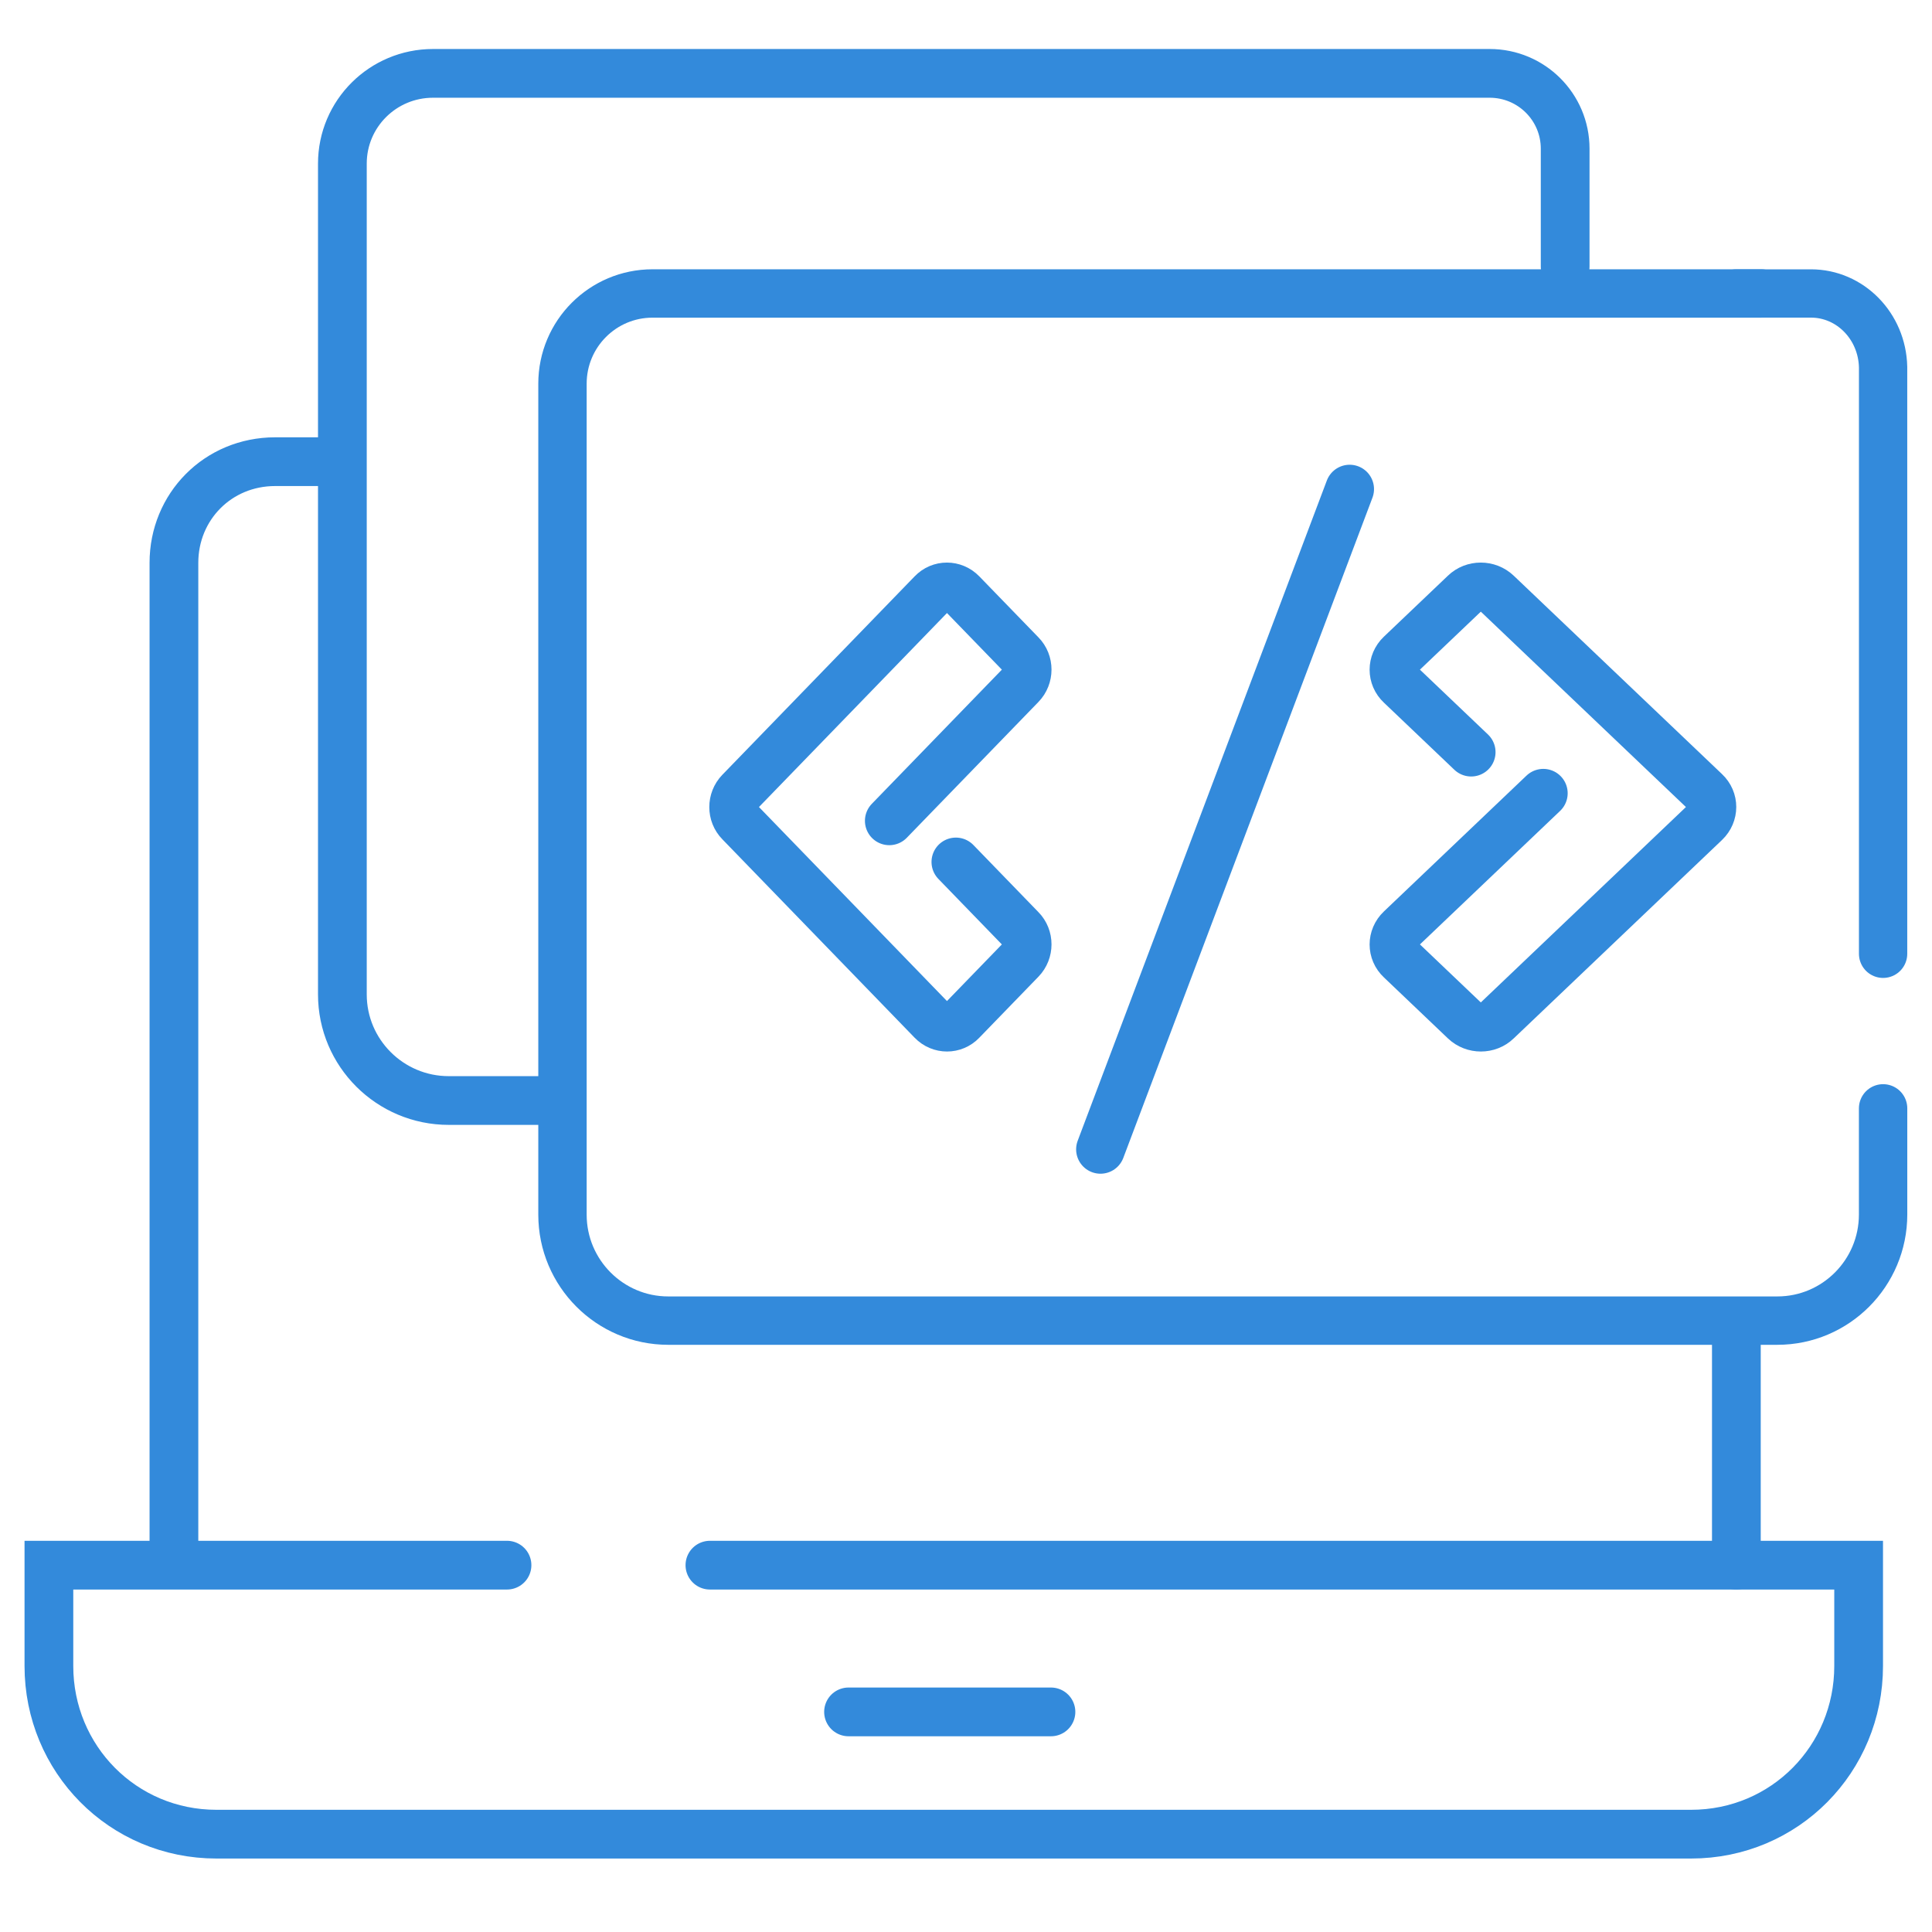
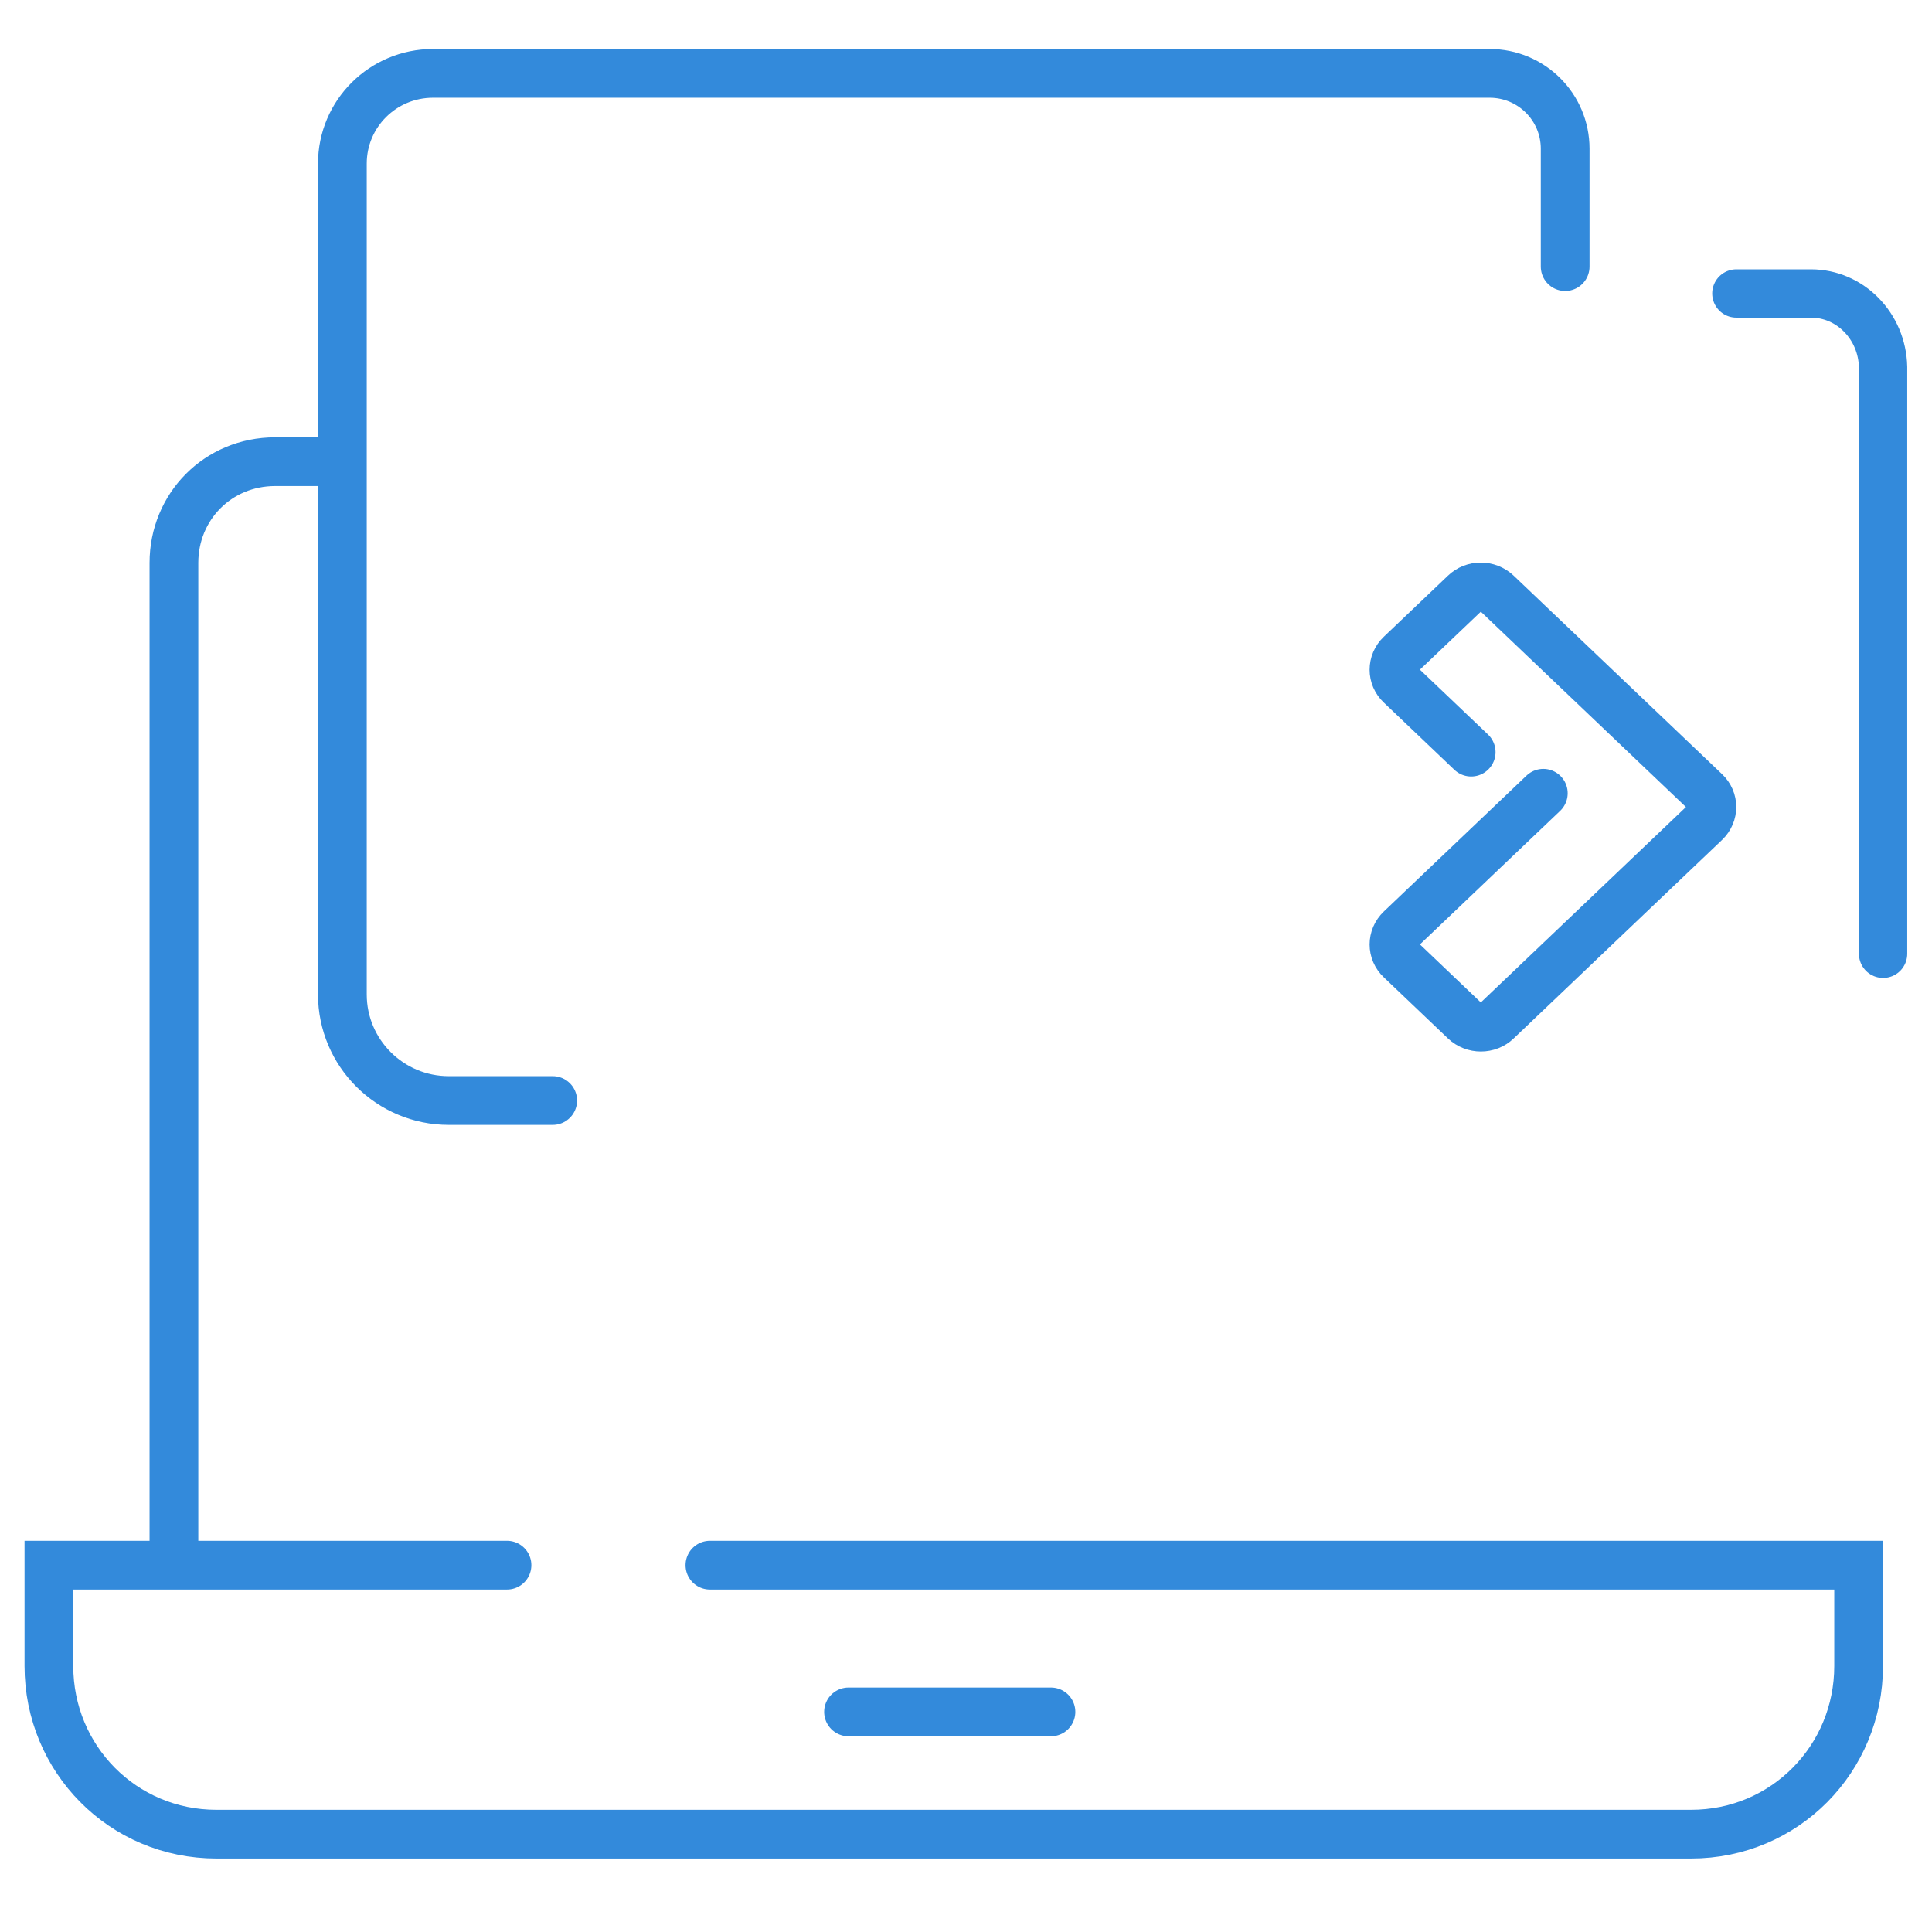
<svg xmlns="http://www.w3.org/2000/svg" width="80" height="80" viewBox="0 0 80 80" fill="none">
-   <path d="M77.975 45.895V50.289C77.975 52.711 76.016 54.684 73.597 54.684H27.669C25.256 54.684 23.291 52.718 23.291 50.296V15.889C23.291 13.822 24.962 12.152 27.02 12.152H72.929" stroke="#338ADB" stroke-width="2.003" stroke-miterlimit="10" stroke-linecap="round" />
  <path d="M22.886 45.57H18.582C16.154 45.57 14.177 43.604 14.177 41.176V6.774C14.177 4.708 15.858 3.038 17.93 3.038H61.683C63.411 3.038 64.81 4.433 64.81 6.157V11.04" stroke="#338ADB" stroke-width="2.018" stroke-miterlimit="10" stroke-linecap="round" />
  <path d="M71.899 12.152H74.988C76.611 12.152 77.936 13.503 77.975 15.198V39.494" stroke="#338ADB" stroke-width="2" stroke-miterlimit="10" stroke-linecap="round" />
  <path d="M7.202 64.304V23.305C7.202 20.983 9.02 19.117 11.396 19.117H13.86" stroke="#338ADB" stroke-width="2.018" stroke-miterlimit="10" stroke-linecap="round" />
-   <path d="M71.899 55.696L71.899 64.81" stroke="#338ADB" stroke-width="2.018" stroke-miterlimit="10" stroke-linecap="round" />
  <path d="M29.396 64.81H76.962V68.986C76.962 72.829 73.907 75.949 70.023 75.949H8.964C5.08 75.949 2.025 72.829 2.025 68.986V64.81H20.994" stroke="#338ADB" stroke-width="2.018" stroke-miterlimit="10" stroke-linecap="round" />
  <path d="M35.136 70.886H43.518" stroke="#338ADB" stroke-width="2.018" stroke-miterlimit="10" stroke-linecap="round" />
-   <path d="M45.569 47.592L55.886 20.253" stroke="#338ADB" stroke-width="2.018" stroke-miterlimit="10" stroke-linecap="round" />
-   <path d="M36.824 33.988L42.276 28.363C42.617 28.011 42.617 27.44 42.276 27.095L39.826 24.568C39.485 24.216 38.932 24.216 38.598 24.568L30.636 32.784C30.294 33.136 30.294 33.706 30.636 34.051L38.598 42.268C38.939 42.62 39.492 42.62 39.826 42.268L42.276 39.74C42.617 39.388 42.617 38.818 42.276 38.473L39.581 35.692" stroke="#338ADB" stroke-width="2.018" stroke-miterlimit="10" stroke-linecap="round" />
  <path d="M63.905 32.847L57.999 38.473C57.629 38.825 57.629 39.395 57.999 39.74L60.652 42.268C61.022 42.62 61.62 42.62 61.983 42.268L70.609 34.051C70.978 33.699 70.978 33.129 70.609 32.784L61.983 24.568C61.613 24.216 61.014 24.216 60.652 24.568L57.999 27.095C57.629 27.447 57.629 28.018 57.999 28.363L60.918 31.144" stroke="#338ADB" stroke-width="2.018" stroke-miterlimit="10" stroke-linecap="round" />
</svg>